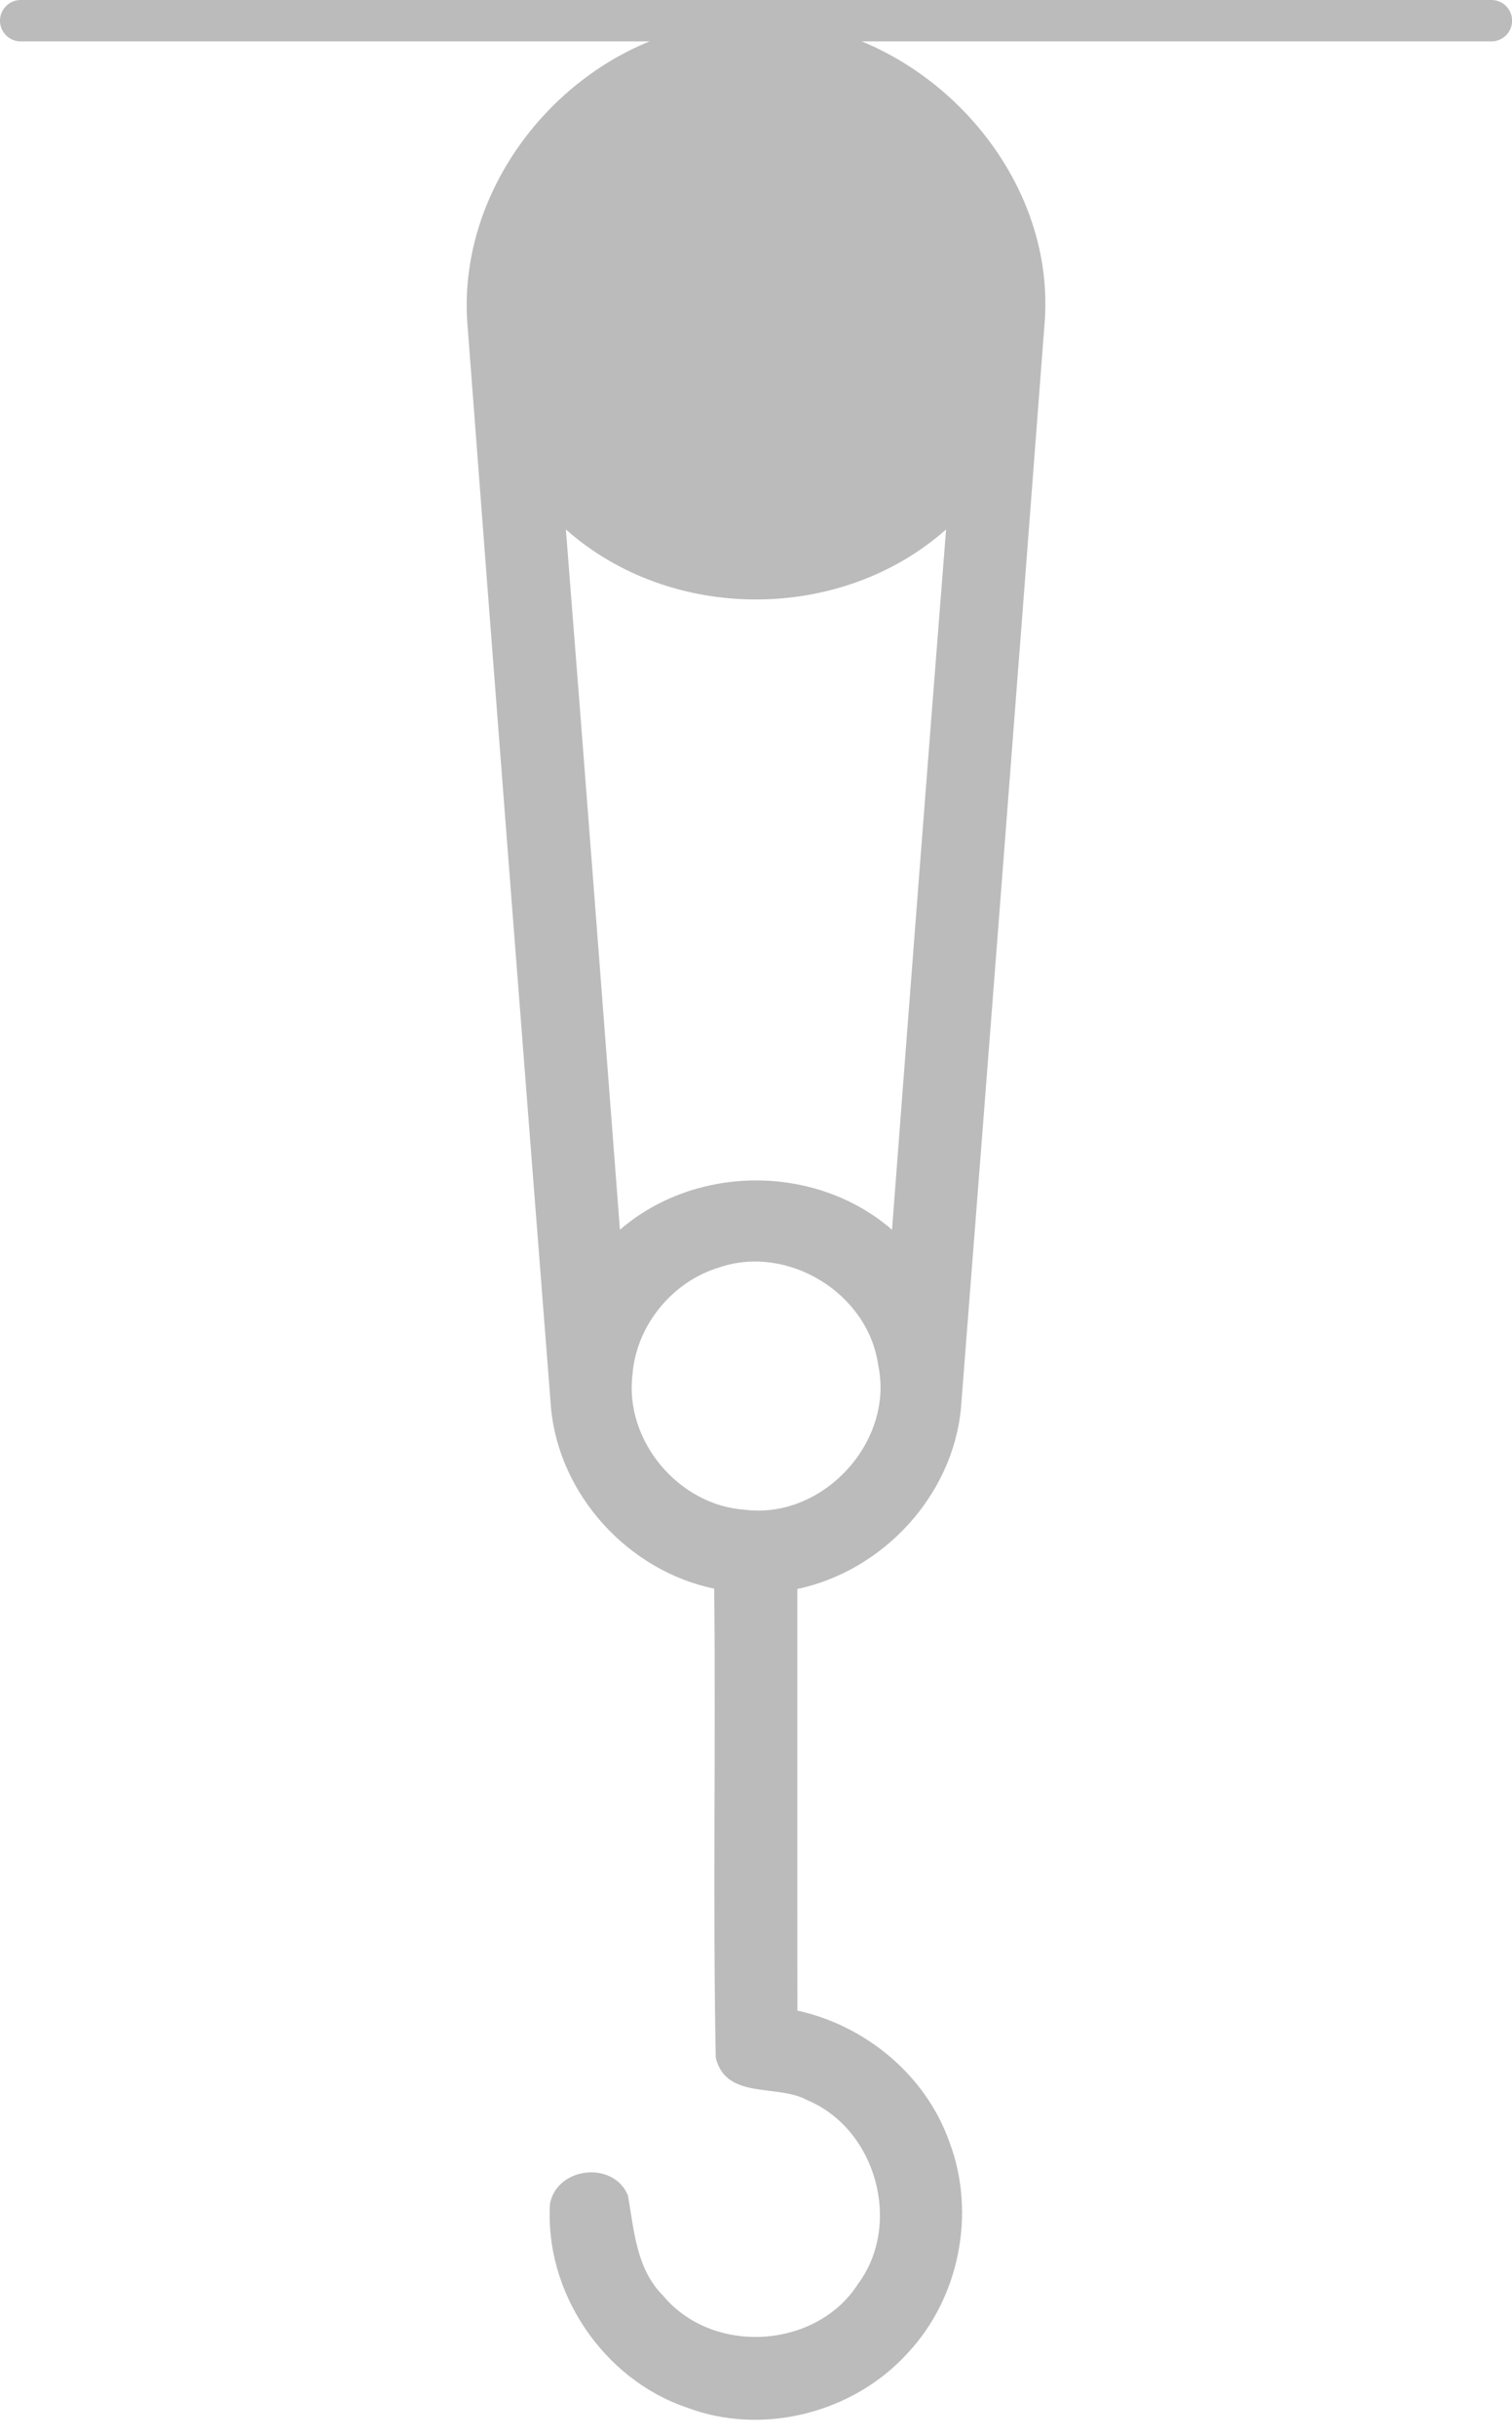
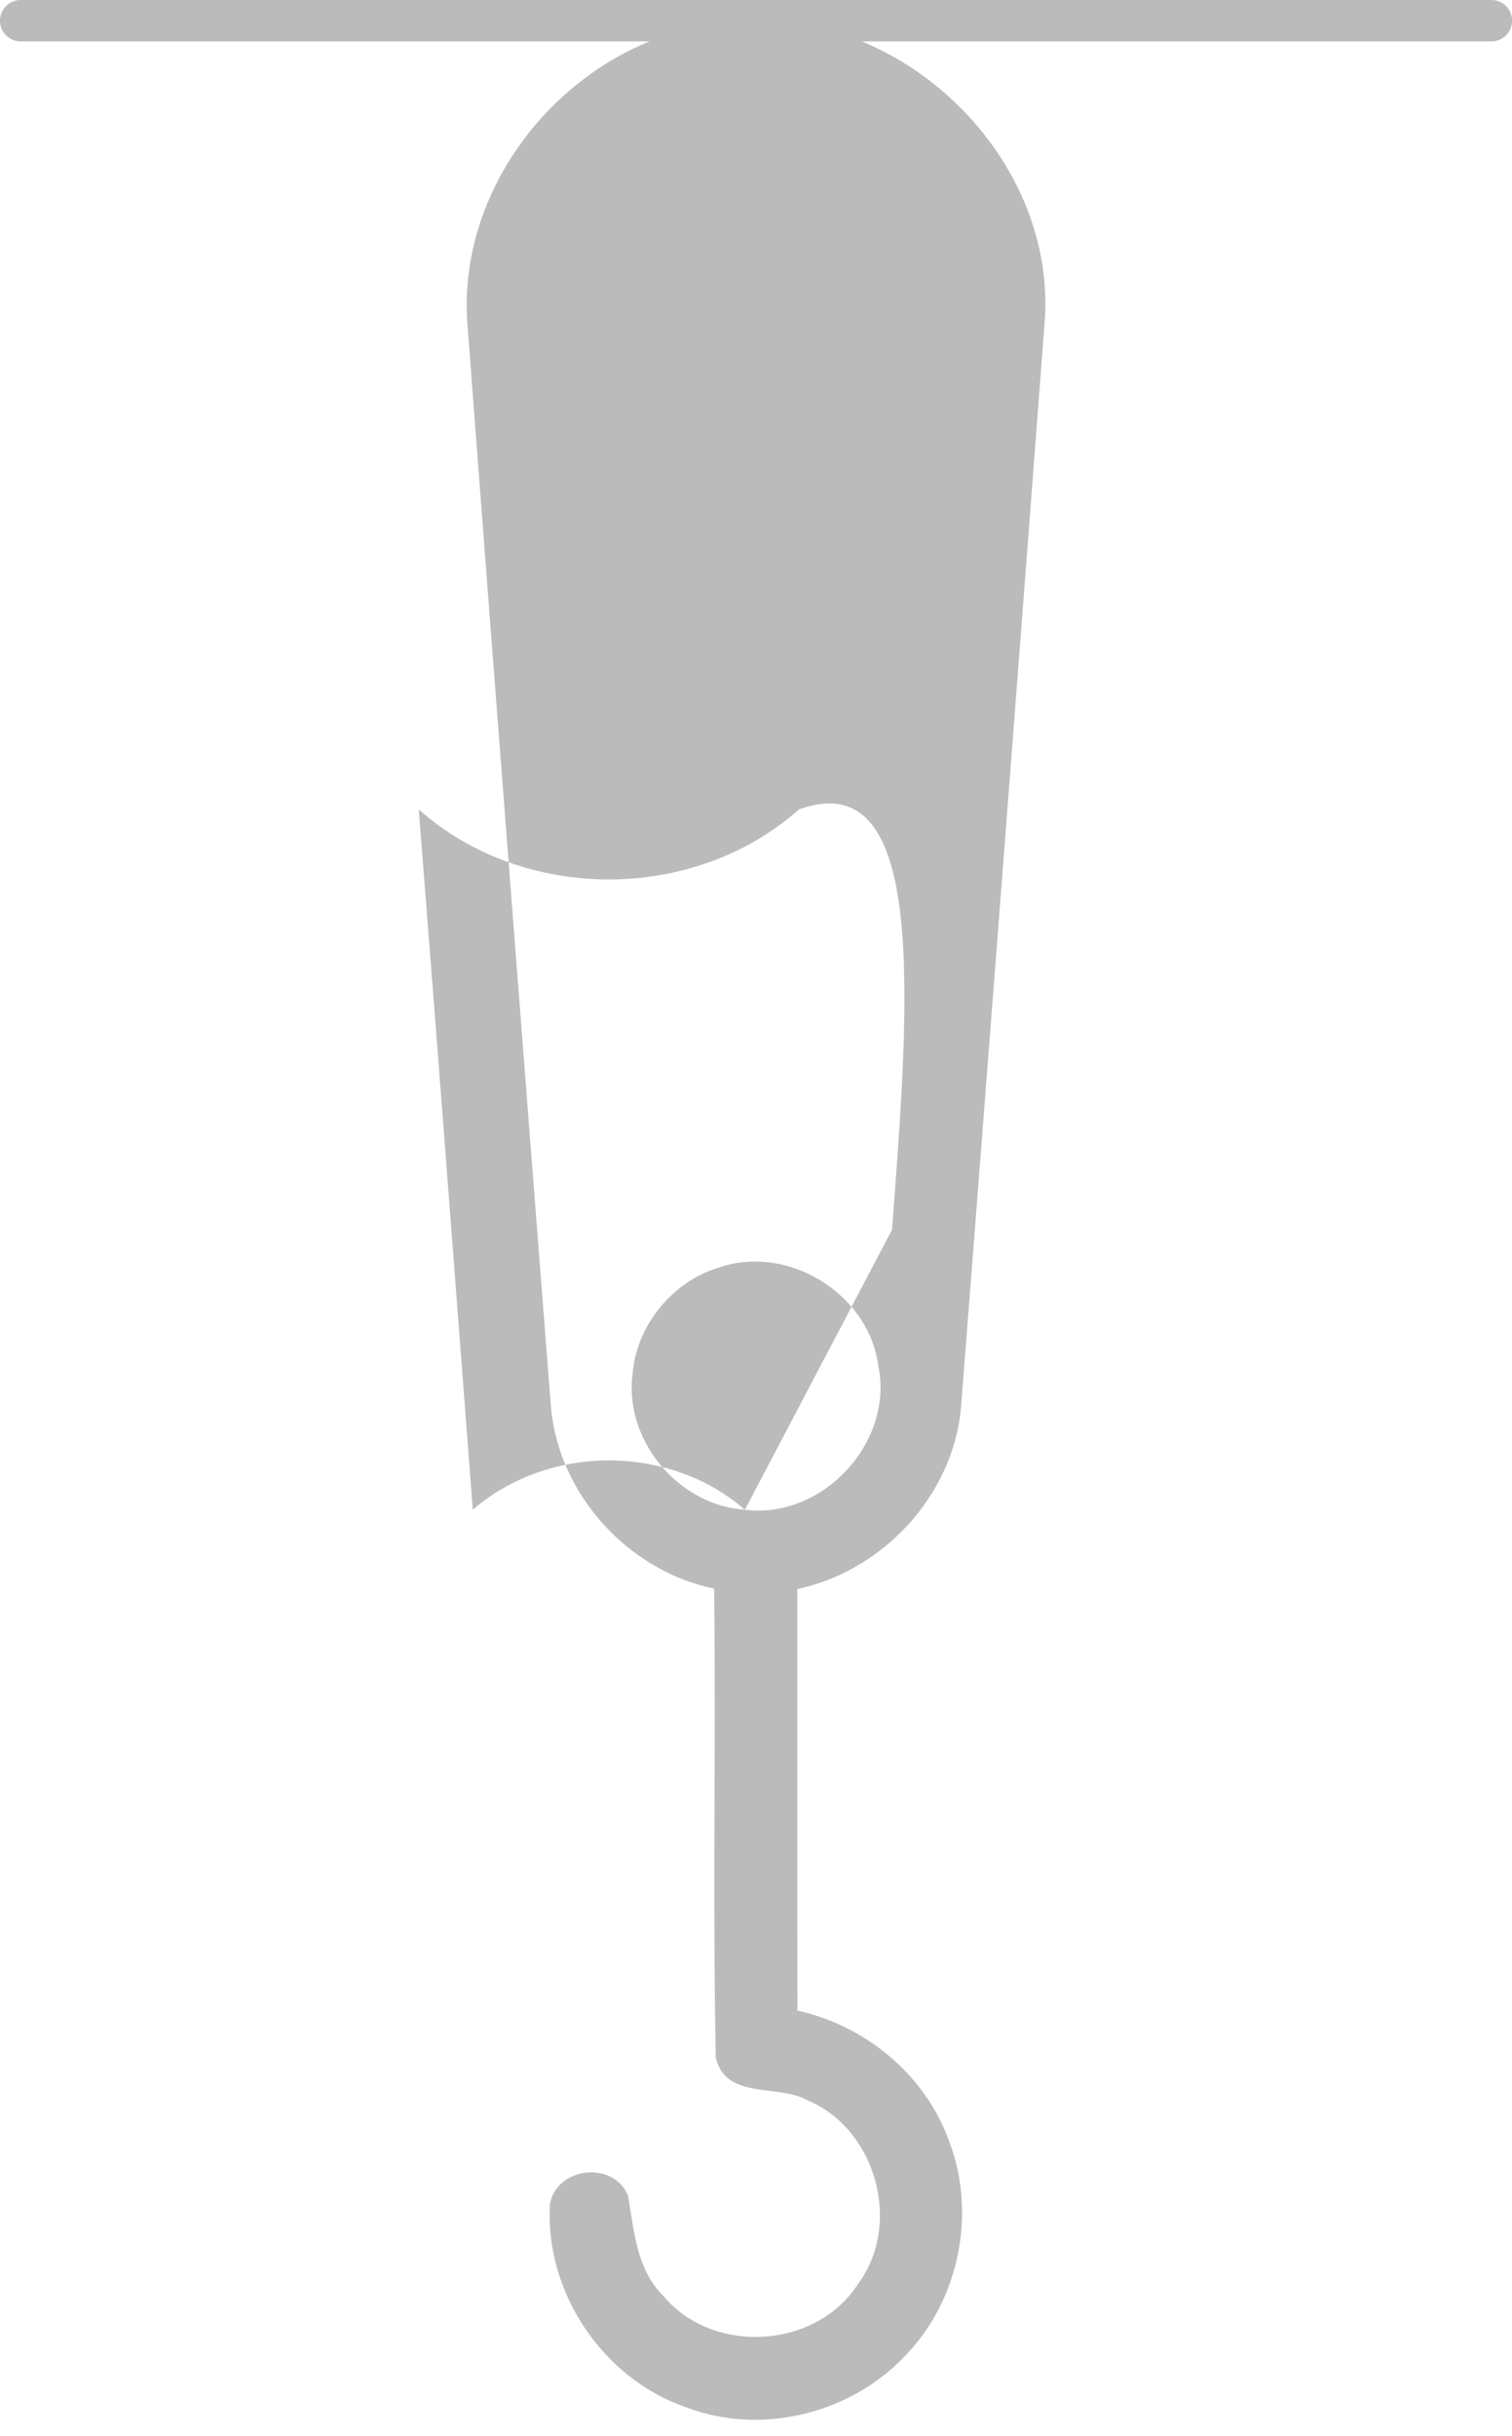
<svg xmlns="http://www.w3.org/2000/svg" fill="#babbba" height="818.2" preserveAspectRatio="xMidYMid meet" version="1" viewBox="0.0 0.0 507.9 818.2" width="507.9" zoomAndPan="magnify">
  <g id="change1_1">
-     <path d="M500.98,0H6.95C3.11,0,0,3.11,0,6.95s3.11,6.95,6.95,6.95H218.2c-36.86,15-63.9,53.48-61.25,94.09 c9.2,121.57,18.65,243.11,28.13,364.69c2.64,29.41,26.01,54.9,54.83,60.87c0.56,52.51-0.49,105.08,0.52,157.55 c3.51,14.27,20.77,8.68,30.73,14.24c23.16,9.62,32.02,41.64,17.02,61.78c-14.06,21.88-48.79,23.89-65.39,3.92 c-9.06-8.96-9.79-21.95-11.84-33.68c-4.83-11.7-23.65-9.69-26.18,2.6c-1.98,29.66,17.74,59.07,45.87,68.58 c25.45,9.69,55.94,1.88,74.17-18.16c17.47-18.54,23.13-47.12,14.13-70.94c-7.85-22.33-28.06-39.17-51.08-44.17 c-0.07-47.19,0-94.42-0.03-141.61c28.75-6.08,52.23-31.32,54.97-60.77c9.48-121.61,18.89-243.25,28.13-364.9 c2.98-40.78-24.67-78.91-61.46-94.09h211.51c3.84,0,6.95-3.11,6.95-6.95S504.81,0,500.98,0z M250.22,507.04 c-22.29-1.46-40.52-23.23-37.75-45.42c1.25-16.39,13.3-31.18,29-35.91c23.02-7.99,50.14,8.58,53.51,32.68 C300.54,484.23,276.34,510.38,250.22,507.04z M299.64,413.01c-25.52-22.12-65.87-22.05-91.4,0c-6.01-78.41-11.95-156.82-18.16-235.2 c35.28,31.36,92.4,31.36,127.72,0C311.62,256.22,305.61,334.6,299.64,413.01z" fill="inherit" />
+     <path d="M500.98,0H6.95C3.11,0,0,3.11,0,6.95s3.11,6.95,6.95,6.95H218.2c-36.86,15-63.9,53.48-61.25,94.09 c9.2,121.57,18.65,243.11,28.13,364.69c2.64,29.41,26.01,54.9,54.83,60.87c0.56,52.51-0.49,105.08,0.52,157.55 c3.51,14.27,20.77,8.68,30.73,14.24c23.16,9.62,32.02,41.64,17.02,61.78c-14.06,21.88-48.79,23.89-65.39,3.92 c-9.06-8.96-9.79-21.95-11.84-33.68c-4.83-11.7-23.65-9.69-26.18,2.6c-1.98,29.66,17.74,59.07,45.87,68.58 c25.45,9.69,55.94,1.88,74.17-18.16c17.47-18.54,23.13-47.12,14.13-70.94c-7.85-22.33-28.06-39.17-51.08-44.17 c-0.07-47.19,0-94.42-0.03-141.61c28.75-6.08,52.23-31.32,54.97-60.77c9.48-121.61,18.89-243.25,28.13-364.9 c2.98-40.78-24.67-78.91-61.46-94.09h211.51c3.84,0,6.95-3.11,6.95-6.95S504.81,0,500.98,0z M250.22,507.04 c-22.29-1.46-40.52-23.23-37.75-45.42c1.25-16.39,13.3-31.18,29-35.91c23.02-7.99,50.14,8.58,53.51,32.68 C300.54,484.23,276.34,510.38,250.22,507.04z c-25.52-22.12-65.87-22.05-91.4,0c-6.01-78.41-11.95-156.82-18.16-235.2 c35.28,31.36,92.4,31.36,127.72,0C311.62,256.22,305.61,334.6,299.64,413.01z" fill="inherit" />
  </g>
</svg>